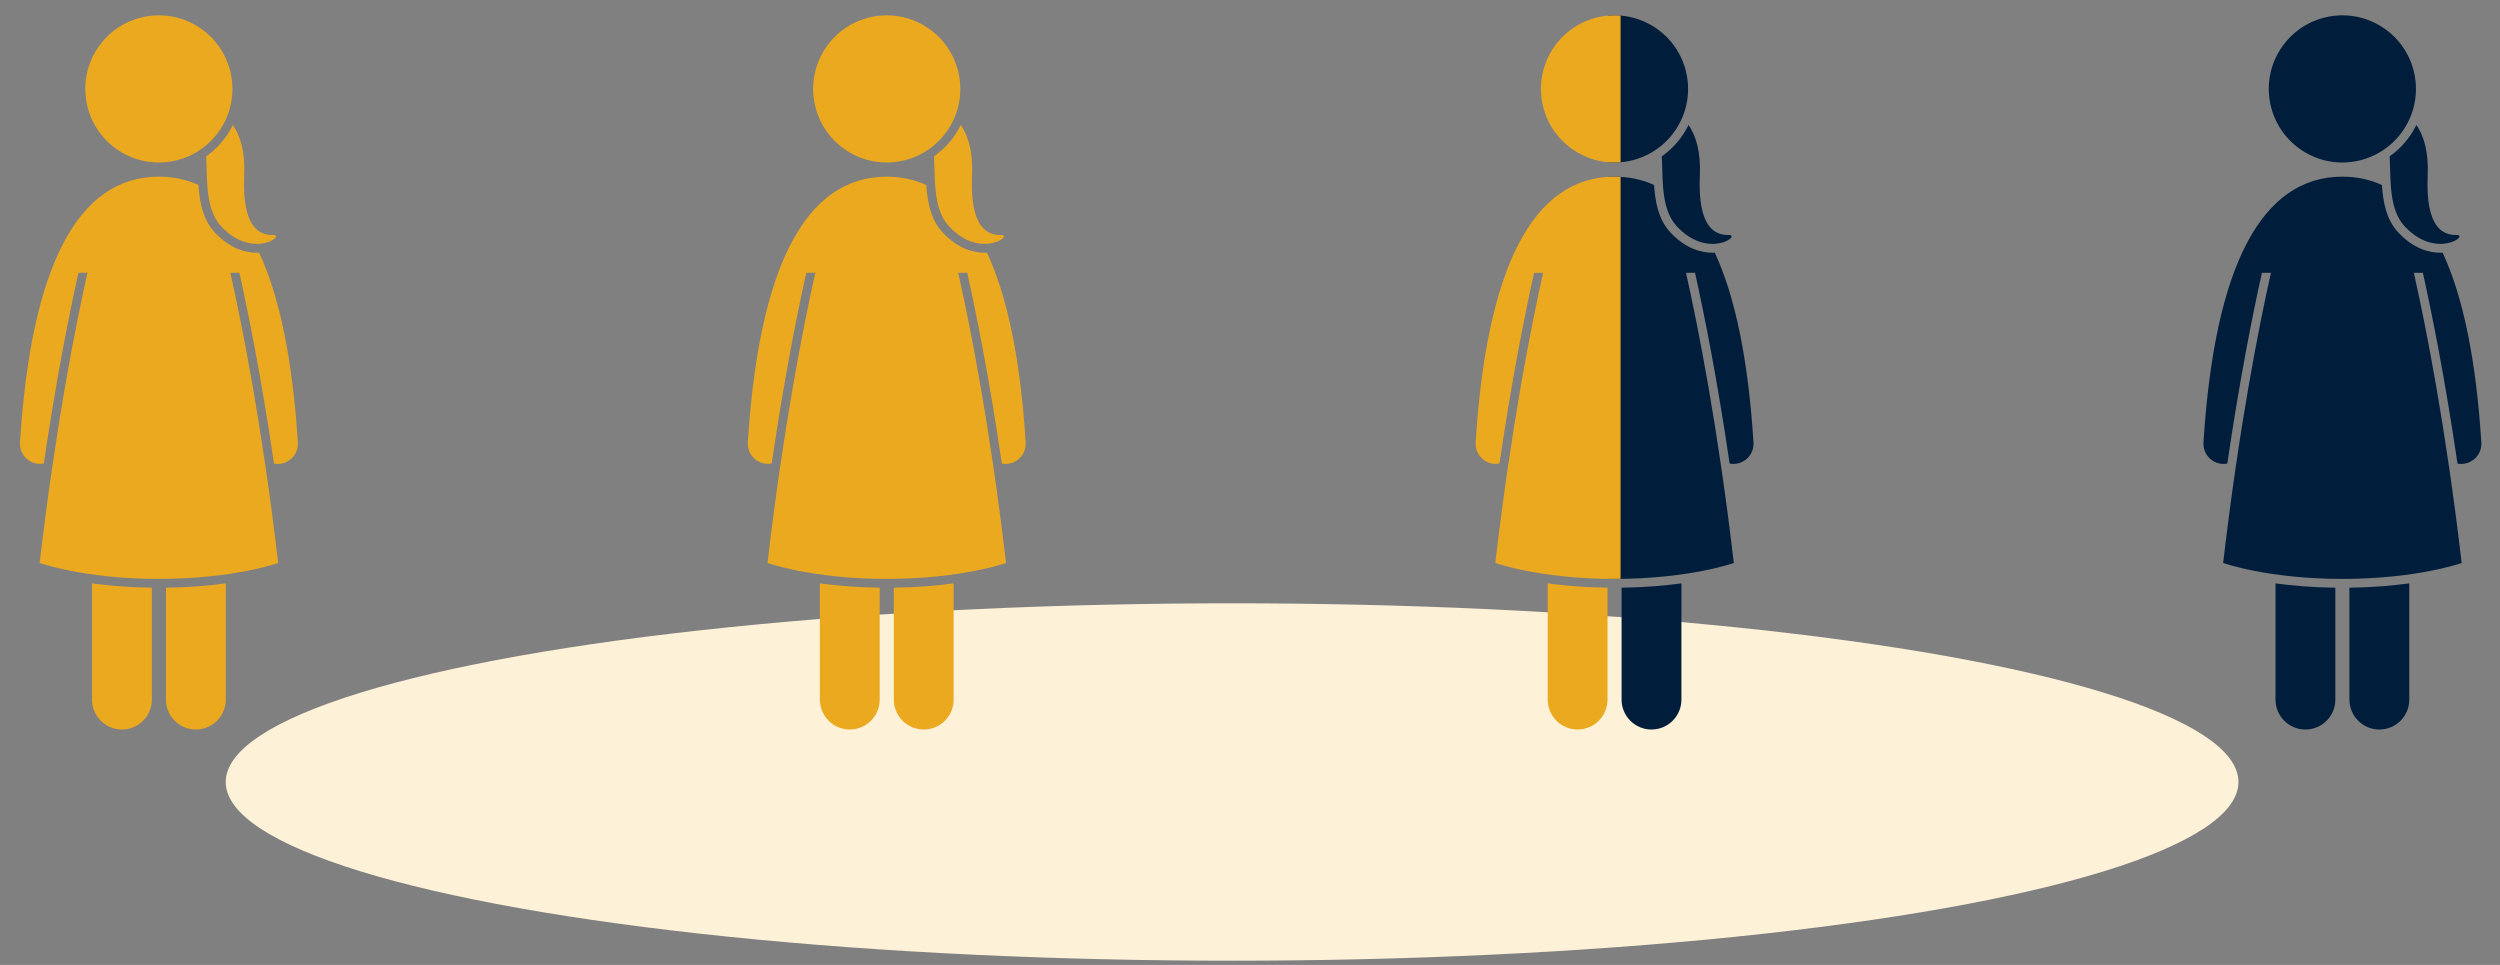
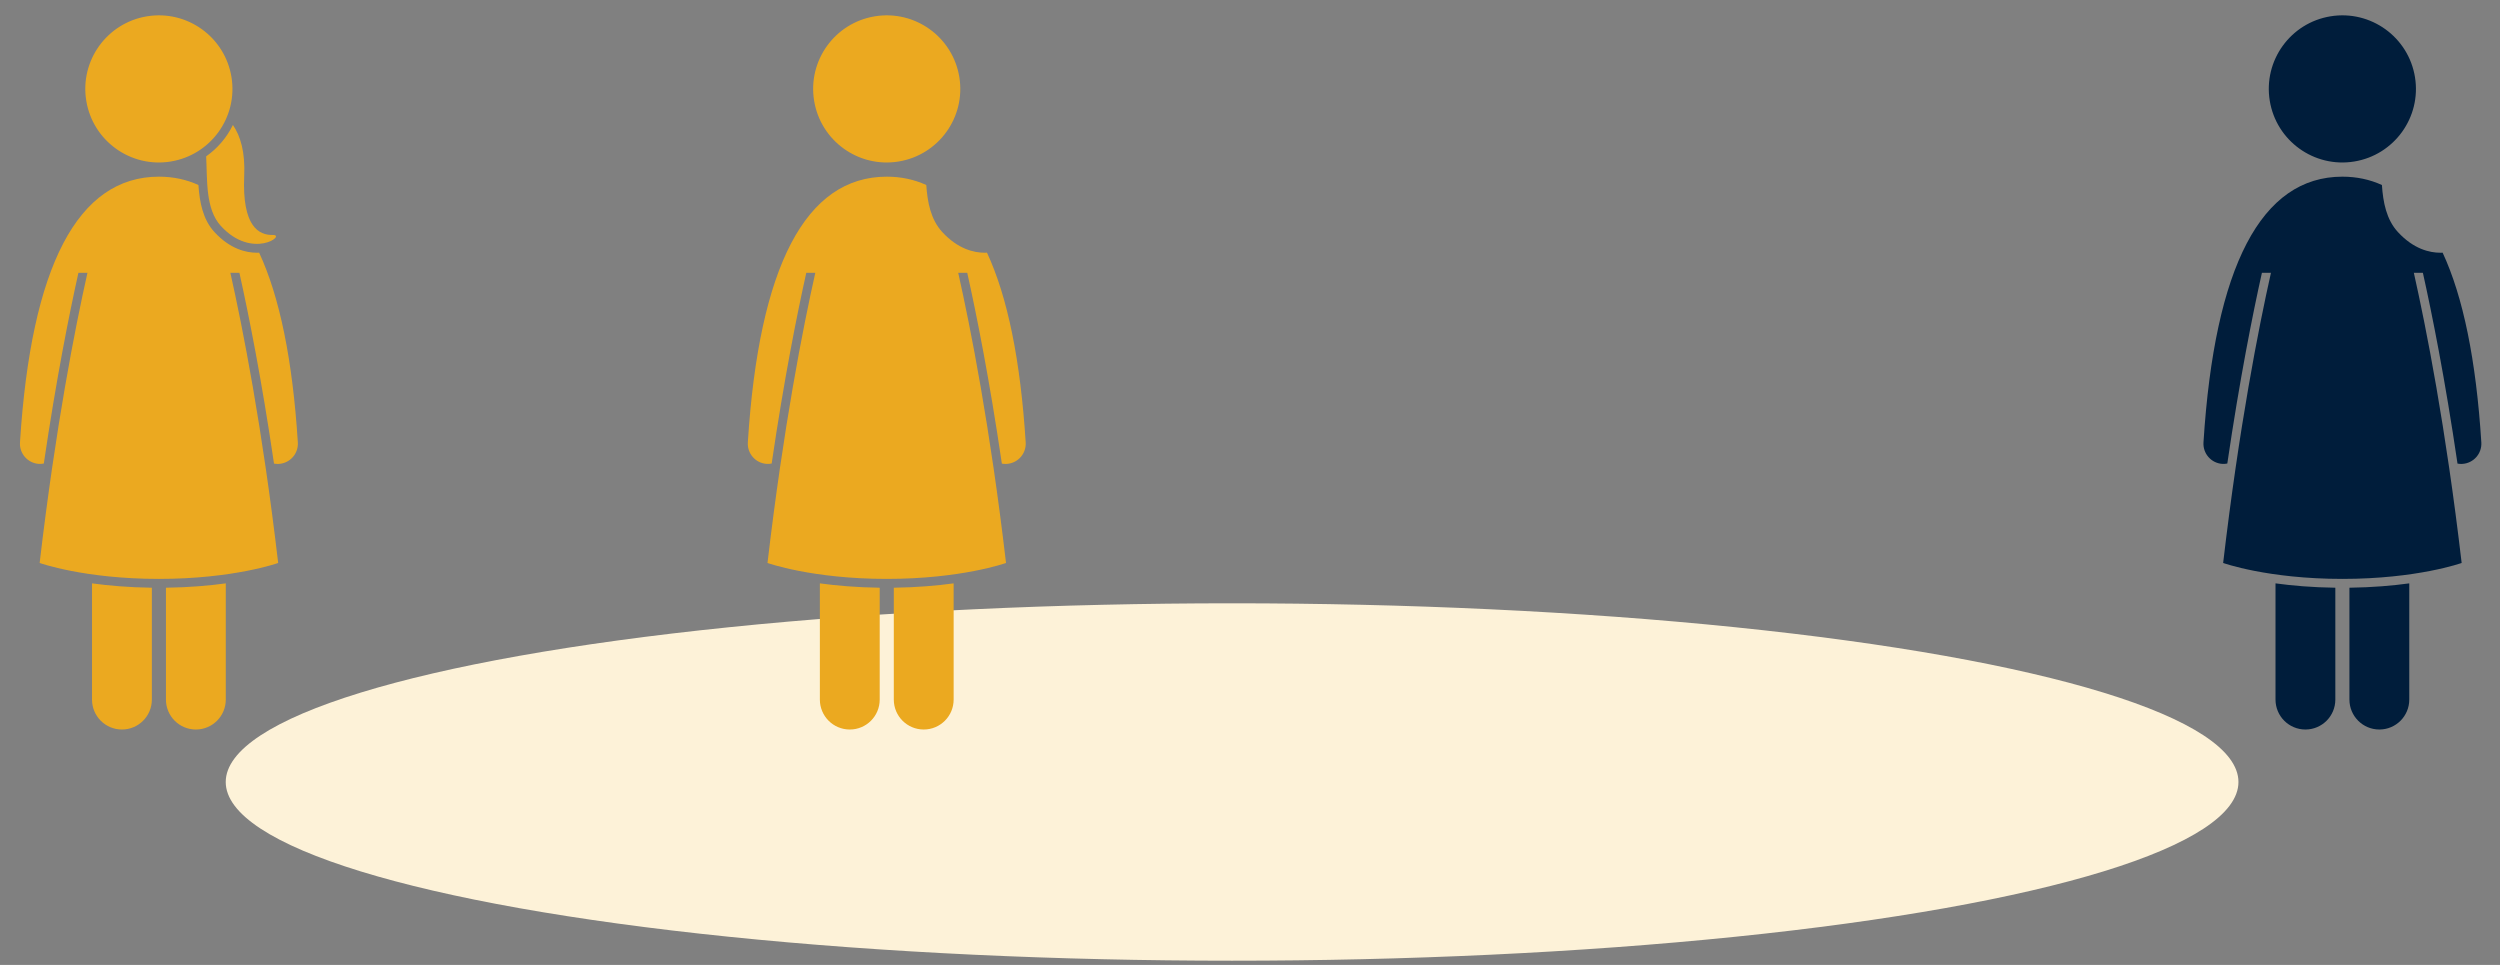
<svg xmlns="http://www.w3.org/2000/svg" width="171" height="66" viewBox="0 0 171 66" fill="none">
  <rect x="0" y="0" width="171" height="66" fill="#808080" stroke="none" />
  <ellipse cx="84.275" cy="53.489" rx="68.835" ry="12.223" fill="#FDF2D8" />
  <g clip-path="url(#clip0_378_12543)">
    <path d="M6.294 47.852C6.294 48.983 7.21 49.899 8.34 49.899C9.471 49.899 10.387 48.983 10.387 47.852V40.2C8.803 40.179 7.43 40.058 6.294 39.902V47.852Z" fill="#EBA920" />
    <path d="M11.351 47.852C11.351 48.983 12.267 49.899 13.398 49.899C14.527 49.899 15.444 48.983 15.444 47.852V39.902C14.307 40.058 12.934 40.179 11.351 40.2V47.852Z" fill="#EBA920" />
    <path d="M1.367 30.262C1.319 31.025 1.898 31.682 2.66 31.73C2.776 31.737 2.888 31.725 2.997 31.705C3.85 25.902 4.737 21.476 5.364 18.66H5.982C5.138 22.421 3.801 29.208 2.712 38.507C2.712 38.507 5.749 39.597 10.869 39.597C15.99 39.597 19.027 38.507 19.027 38.507C17.938 29.208 16.601 22.421 15.757 18.66H16.375C17.002 21.477 17.889 25.904 18.742 31.709C18.823 31.724 18.906 31.733 18.99 31.733C19.02 31.733 19.049 31.732 19.079 31.73C19.841 31.682 20.42 31.025 20.372 30.262C20.017 24.636 19.131 20.305 17.725 17.283C17.674 17.285 17.623 17.287 17.572 17.287C16.84 17.287 15.74 17.041 14.664 15.87C13.874 15.01 13.652 13.829 13.572 12.654C12.744 12.277 11.844 12.084 10.87 12.084C5.326 12.084 2.129 18.2 1.367 30.262Z" fill="#EBA920" />
    <path d="M15.109 15.459C17.262 17.802 19.609 16.05 18.663 16.072C17.716 16.094 16.549 15.514 16.704 12.021C16.776 10.406 16.451 9.306 15.931 8.549C15.51 9.408 14.88 10.146 14.102 10.693C14.184 12.284 14.04 14.296 15.109 15.459Z" fill="#EBA920" />
    <path d="M11.672 11.049C14.415 10.604 16.279 8.02 15.834 5.277C15.389 2.533 12.805 0.67 10.062 1.115C7.319 1.559 5.455 4.144 5.9 6.887C6.345 9.63 8.929 11.493 11.672 11.049Z" fill="#EBA920" />
  </g>
  <g clip-path="url(#clip1_378_12543)">
    <path d="M56.079 47.852C56.079 48.983 56.995 49.899 58.126 49.899C59.256 49.899 60.172 48.983 60.172 47.852V40.2C58.588 40.179 57.216 40.058 56.079 39.902V47.852Z" fill="#EBA920" />
    <path d="M61.136 47.852C61.136 48.983 62.052 49.899 63.183 49.899C64.312 49.899 65.229 48.983 65.229 47.852V39.902C64.092 40.058 62.719 40.179 61.136 40.2V47.852Z" fill="#EBA920" />
    <path d="M51.152 30.262C51.104 31.025 51.683 31.682 52.445 31.73C52.561 31.737 52.673 31.725 52.782 31.705C53.635 25.902 54.522 21.476 55.15 18.66H55.767C54.923 22.421 53.586 29.208 52.497 38.507C52.497 38.507 55.534 39.597 60.655 39.597C65.775 39.597 68.812 38.507 68.812 38.507C67.724 29.208 66.386 22.421 65.542 18.66H66.16C66.787 21.477 67.674 25.904 68.527 31.709C68.608 31.724 68.691 31.733 68.775 31.733C68.805 31.733 68.835 31.732 68.864 31.73C69.626 31.682 70.205 31.025 70.157 30.262C69.802 24.636 68.916 20.305 67.51 17.283C67.459 17.285 67.408 17.287 67.358 17.287C66.625 17.287 65.526 17.041 64.449 15.87C63.659 15.01 63.437 13.829 63.358 12.654C62.529 12.277 61.629 12.084 60.655 12.084C55.111 12.084 51.914 18.2 51.152 30.262Z" fill="#EBA920" />
-     <path d="M64.894 15.459C67.048 17.802 69.395 16.05 68.448 16.072C67.501 16.094 66.334 15.514 66.489 12.021C66.561 10.406 66.236 9.306 65.716 8.549C65.295 9.408 64.665 10.146 63.888 10.693C63.969 12.284 63.826 14.296 64.894 15.459Z" fill="#EBA920" />
    <path d="M61.457 11.049C64.201 10.604 66.064 8.02 65.619 5.277C65.174 2.533 62.59 0.67 59.847 1.115C57.104 1.559 55.24 4.144 55.685 6.887C56.13 9.63 58.714 11.493 61.457 11.049Z" fill="#EBA920" />
  </g>
  <g clip-path="url(#clip2_378_12543)">
    <g clip-path="url(#clip3_378_12543)">
      <path d="M110.916 47.852C110.916 48.983 111.833 49.899 112.963 49.899C114.093 49.899 115.009 48.983 115.009 47.852V39.902C113.873 40.058 112.5 40.179 110.916 40.2V47.852Z" fill="#001D3B" />
      <path d="M100.932 30.262C100.884 31.025 101.463 31.682 102.226 31.73C102.342 31.737 102.454 31.725 102.563 31.705C103.415 25.902 104.302 21.476 104.93 18.66H105.548C104.703 22.421 103.366 29.208 102.277 38.507C102.277 38.507 105.314 39.597 110.435 39.597C115.556 39.597 118.592 38.507 118.592 38.507C117.504 29.208 116.166 22.421 115.322 18.66H115.94C116.568 21.477 117.455 25.904 118.307 31.709C118.388 31.724 118.471 31.733 118.556 31.733C118.585 31.733 118.615 31.732 118.644 31.73C119.407 31.682 119.986 31.025 119.938 30.262C119.582 24.636 118.697 20.305 117.291 17.283C117.24 17.285 117.189 17.287 117.138 17.287C116.405 17.287 115.306 17.041 114.229 15.87C113.44 15.01 113.217 13.829 113.138 12.654C112.309 12.277 111.409 12.084 110.435 12.084C104.891 12.084 101.694 18.2 100.932 30.262Z" fill="#001D3B" />
-       <path d="M114.675 15.459C116.828 17.802 119.175 16.05 118.228 16.072C117.281 16.094 116.114 15.514 116.269 12.021C116.341 10.406 116.016 9.306 115.496 8.549C115.075 9.408 114.445 10.146 113.668 10.693C113.749 12.284 113.606 14.296 114.675 15.459Z" fill="#001D3B" />
+       <path d="M114.675 15.459C116.828 17.802 119.175 16.05 118.228 16.072C117.281 16.094 116.114 15.514 116.269 12.021C115.075 9.408 114.445 10.146 113.668 10.693C113.749 12.284 113.606 14.296 114.675 15.459Z" fill="#001D3B" />
      <path d="M111.238 11.049C113.981 10.604 115.844 8.02 115.399 5.277C114.955 2.533 112.37 0.67 109.627 1.115C106.884 1.559 105.021 4.144 105.465 6.887C105.91 9.63 108.494 11.493 111.238 11.049Z" fill="#001D3B" />
    </g>
    <g clip-path="url(#clip4_378_12543)">
      <path d="M105.862 47.852C105.862 48.983 106.778 49.899 107.909 49.899C109.039 49.899 109.955 48.983 109.955 47.852V40.2C108.372 40.179 106.999 40.058 105.862 39.902V47.852Z" fill="#EBA920" />
      <path d="M100.934 30.262C100.886 31.025 101.465 31.682 102.228 31.73C102.344 31.737 102.456 31.725 102.565 31.705C103.417 25.902 104.304 21.476 104.932 18.66H105.549C104.705 22.421 103.368 29.208 102.279 38.507C102.279 38.507 105.316 39.597 110.437 39.597C115.558 39.597 118.594 38.507 118.594 38.507C117.506 29.208 116.168 22.421 115.324 18.66H115.942C116.57 21.477 117.456 25.904 118.309 31.709C118.39 31.724 118.473 31.733 118.558 31.733C118.587 31.733 118.617 31.732 118.646 31.73C119.409 31.682 119.988 31.025 119.939 30.262C119.584 24.636 118.699 20.305 117.293 17.283C117.242 17.285 117.191 17.287 117.14 17.287C116.407 17.287 115.308 17.041 114.231 15.87C113.441 15.01 113.219 13.829 113.14 12.654C112.311 12.277 111.411 12.084 110.437 12.084C104.893 12.084 101.696 18.2 100.934 30.262Z" fill="#EBA920" />
      <path d="M111.239 11.049C113.982 10.604 115.845 8.02 115.4 5.277C114.956 2.533 112.371 0.67 109.628 1.115C106.885 1.559 105.022 4.144 105.466 6.887C105.911 9.63 108.495 11.493 111.239 11.049Z" fill="#EBA920" />
    </g>
  </g>
  <g clip-path="url(#clip5_378_12543)">
    <path d="M155.645 47.852C155.645 48.983 156.561 49.899 157.691 49.899C158.821 49.899 159.737 48.983 159.737 47.852V40.2C158.154 40.179 156.781 40.058 155.645 39.902V47.852Z" fill="#001D3B" />
    <path d="M160.701 47.852C160.701 48.983 161.618 49.899 162.748 49.899C163.878 49.899 164.794 48.983 164.794 47.852V39.902C163.658 40.058 162.285 40.179 160.701 40.2V47.852Z" fill="#001D3B" />
    <path d="M150.718 30.262C150.67 31.025 151.248 31.682 152.011 31.73C152.127 31.737 152.239 31.725 152.348 31.705C153.201 25.902 154.087 21.476 154.715 18.66H155.333C154.489 22.421 153.151 29.208 152.063 38.507C152.063 38.507 155.099 39.597 160.22 39.597C165.341 39.597 168.377 38.507 168.377 38.507C167.289 29.208 165.951 22.421 165.107 18.66H165.725C166.353 21.477 167.24 25.904 168.093 31.709C168.173 31.724 168.256 31.733 168.341 31.733C168.37 31.733 168.4 31.732 168.429 31.73C169.192 31.682 169.771 31.025 169.723 30.262C169.367 24.636 168.482 20.305 167.076 17.283C167.025 17.285 166.974 17.287 166.923 17.287C166.19 17.287 165.091 17.041 164.014 15.87C163.225 15.01 163.002 13.829 162.923 12.654C162.094 12.277 161.194 12.084 160.22 12.084C154.677 12.084 151.479 18.2 150.718 30.262Z" fill="#001D3B" />
-     <path d="M164.46 15.459C166.613 17.802 168.96 16.05 168.013 16.072C167.066 16.094 165.899 15.514 166.054 12.021C166.126 10.406 165.802 9.306 165.281 8.549C164.86 9.408 164.23 10.146 163.453 10.693C163.534 12.284 163.391 14.296 164.46 15.459Z" fill="#001D3B" />
    <path d="M161.023 11.049C163.766 10.604 165.629 8.02 165.185 5.277C164.74 2.533 162.156 0.67 159.412 1.115C156.669 1.559 154.806 4.144 155.251 6.887C155.695 9.63 158.28 11.493 161.023 11.049Z" fill="#001D3B" />
  </g>
  <defs>
    <clipPath id="clip0_378_12543">
      <rect width="20.485" height="49.589" fill="white" transform="translate(0.625 0.309)" />
    </clipPath>
    <clipPath id="clip1_378_12543">
      <rect width="20.485" height="49.589" fill="white" transform="translate(50.409 0.309)" />
    </clipPath>
    <clipPath id="clip2_378_12543">
-       <rect width="20.485" height="49.589" fill="white" transform="translate(100.192 0.309)" />
-     </clipPath>
+       </clipPath>
    <clipPath id="clip3_378_12543">
-       <rect width="10" height="50" fill="white" transform="translate(110)" />
-     </clipPath>
+       </clipPath>
    <clipPath id="clip4_378_12543">
      <rect width="10.293" height="50.179" fill="white" transform="translate(100.555 0.309)" />
    </clipPath>
    <clipPath id="clip5_378_12543">
      <rect width="20.485" height="49.589" fill="white" transform="translate(149.977 0.309)" />
    </clipPath>
  </defs>
</svg>